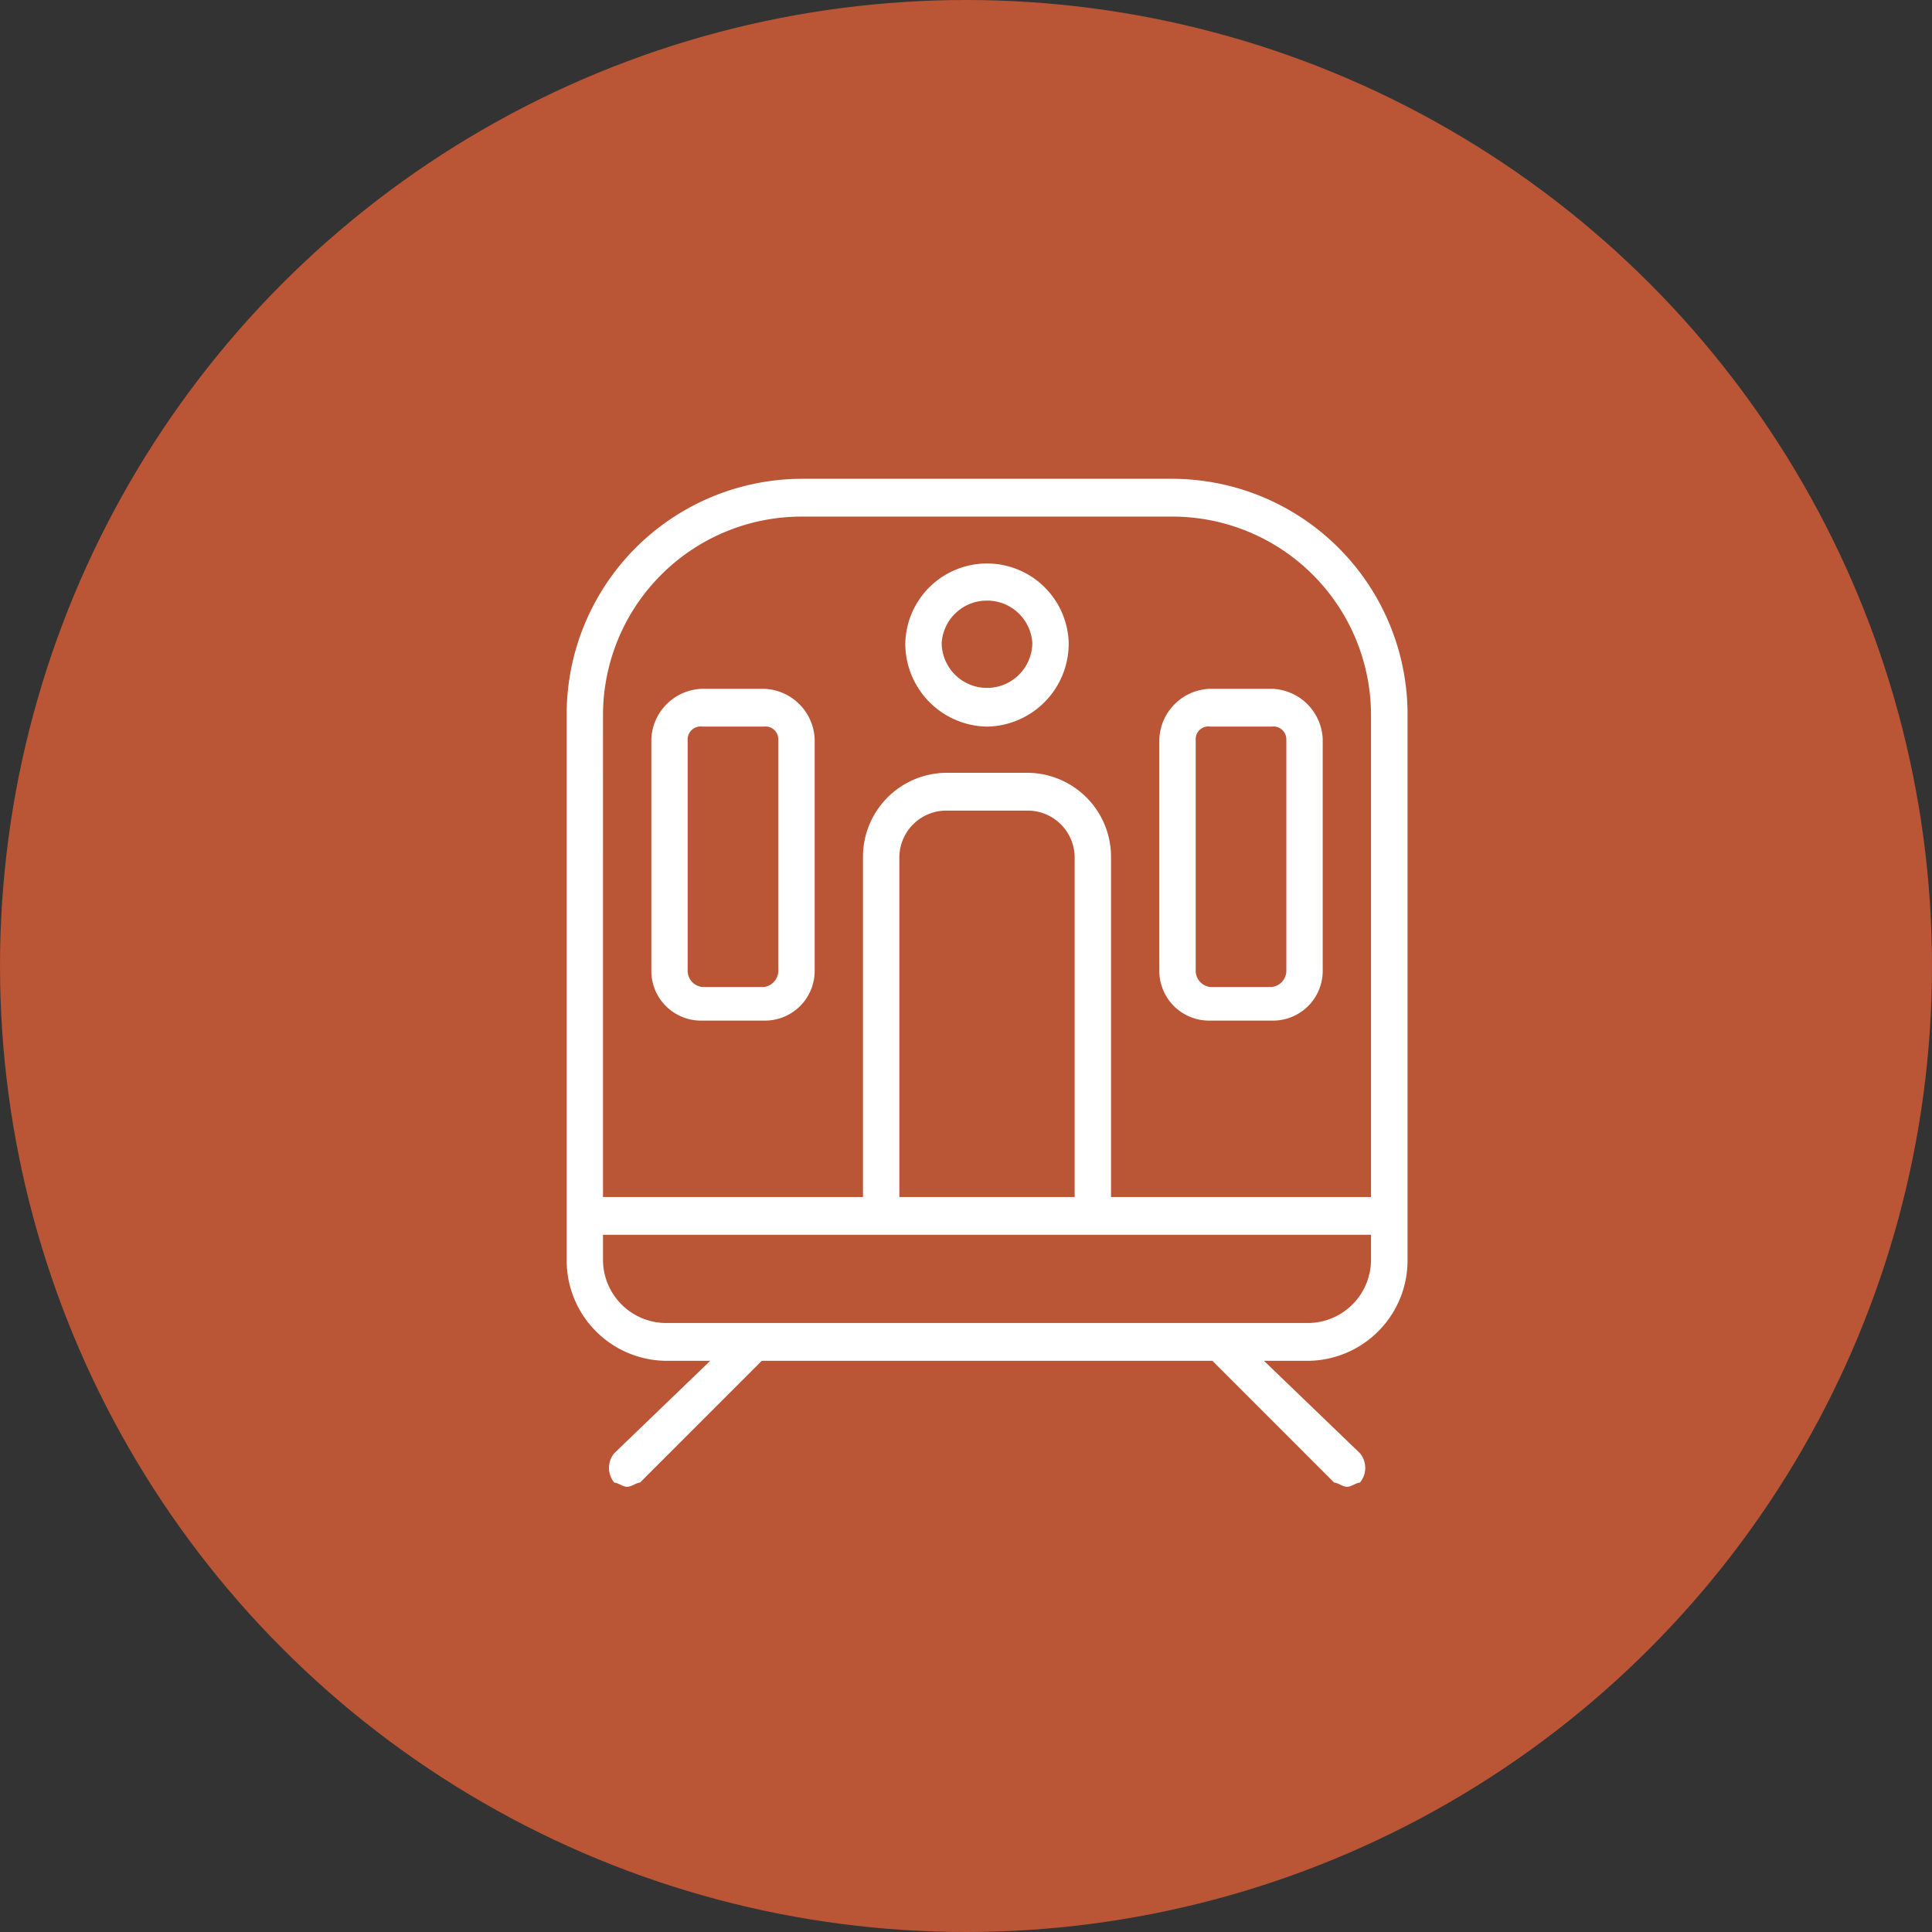
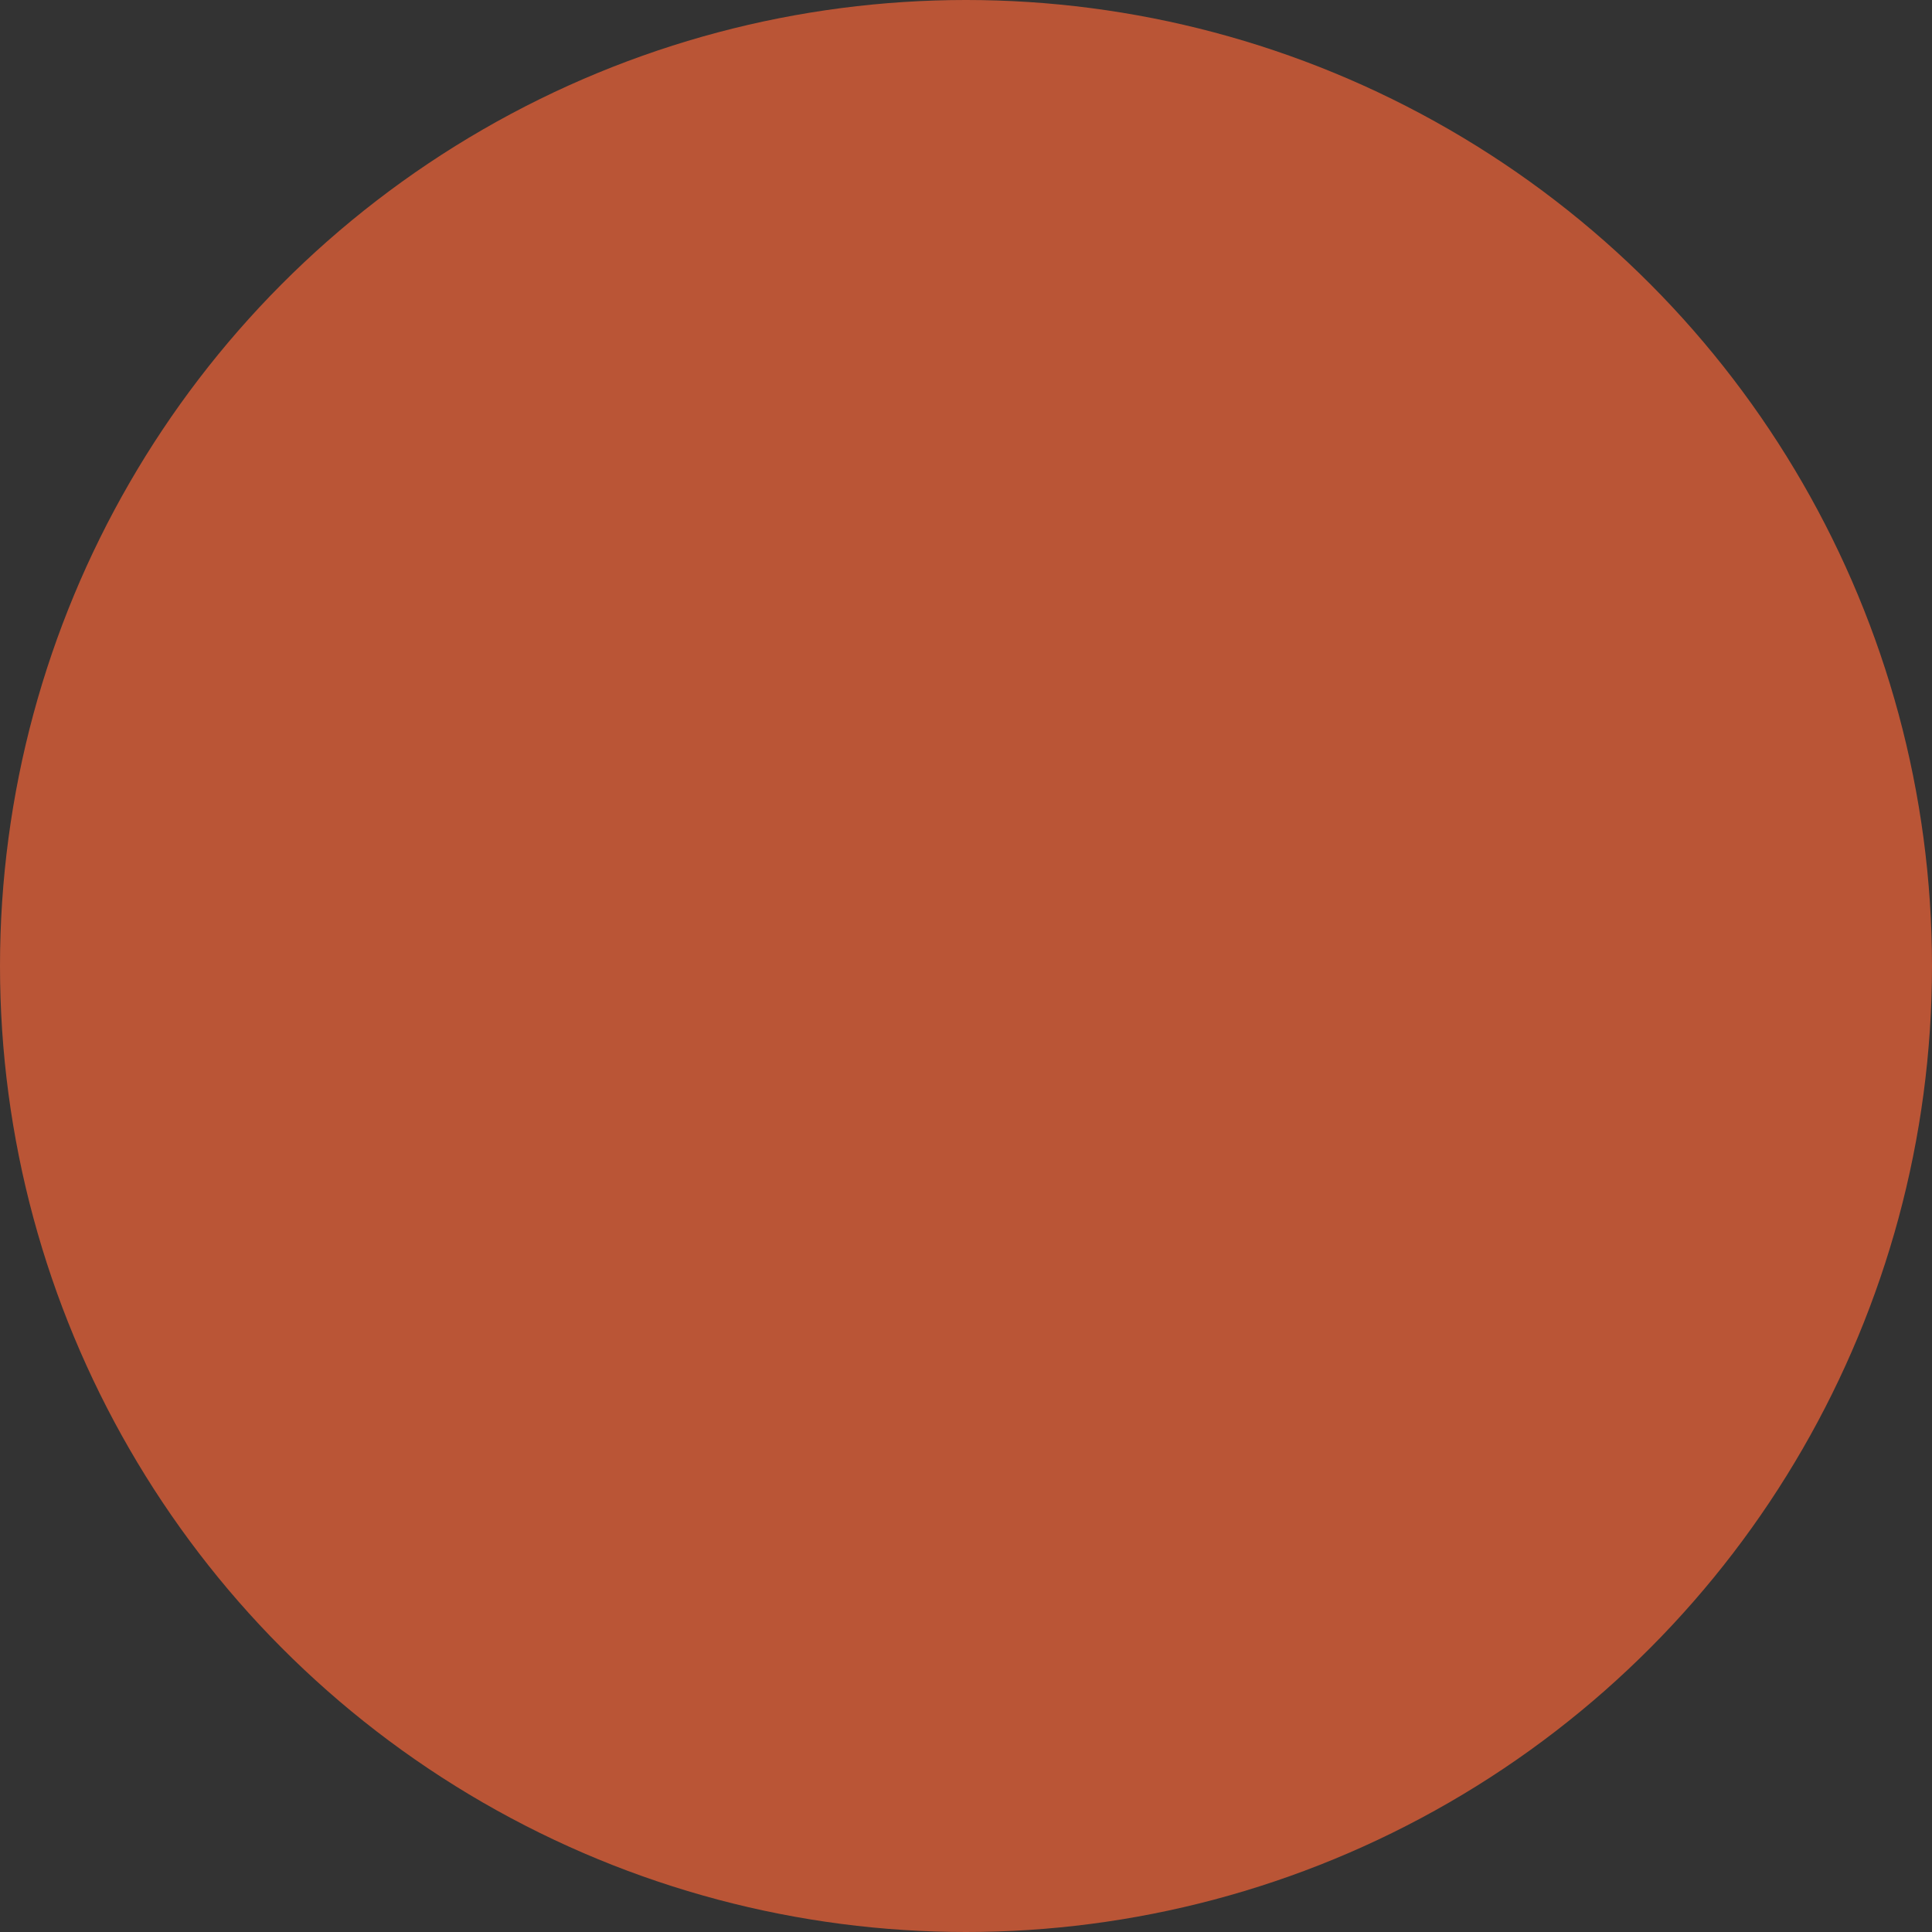
<svg xmlns="http://www.w3.org/2000/svg" id="icn_train.svg" width="46" height="46" viewBox="0 0 46 46">
  <rect x="0" y="0" width="46" height="46" fill="#333333" stroke="none" />
  <defs>
    <style>
      .cls-1 {
        fill: #ba5536;
      }

      .cls-2 {
        fill: #fff;
        fill-rule: evenodd;
      }
    </style>
  </defs>
  <circle id="楕円形_9" data-name="楕円形 9" class="cls-1" cx="23" cy="23" r="23" />
-   <path id="シェイプ_617" data-name="シェイプ 617" class="cls-2" d="M594.883,16355.4h-8.767a5.611,5.611,0,0,0-5.624,5.6v13a2.39,2.39,0,0,0,2.342,2.4h1.077l-2.285,2.2a0.547,0.547,0,0,0,0,.7c0.085,0,.2.1,0.306,0.1s0.222-.1.306-0.1l2.9-2.9h10.728l2.9,2.9c0.085,0,.2.1,0.306,0.1s0.222-.1.307-0.1a0.547,0.547,0,0,0,0-.7l-2.285-2.2h1.076a2.39,2.39,0,0,0,2.343-2.4v-13A5.611,5.611,0,0,0,594.883,16355.4Zm-13.526,5.6a4.73,4.73,0,0,1,4.759-4.7h8.767a4.73,4.73,0,0,1,4.76,4.7v11.5h-6.19v-8.1a2,2,0,0,0-1.993-2h-1.92a2,2,0,0,0-1.993,2v8.1h-6.19V16361Zm11.23,11.5h-4.174v-8.1a1.119,1.119,0,0,1,1.127-1.1h1.92a1.12,1.12,0,0,1,1.127,1.1v8.1Zm7.056,1.5a1.508,1.508,0,0,1-1.478,1.5H582.834a1.508,1.508,0,0,1-1.477-1.5v-0.6h18.286v0.6Zm-9.143-12.7a1.977,1.977,0,0,0,1.945-2,1.946,1.946,0,0,0-3.89,0A1.977,1.977,0,0,0,590.5,16361.3Zm0-3a1.078,1.078,0,0,1,1.079,1,1.079,1.079,0,1,1-2.158,0A1.078,1.078,0,0,1,590.5,16358.3Zm5.315,10h1.465a1.184,1.184,0,0,0,1.213-1.2v-5.5a1.25,1.25,0,0,0-1.213-1.2h-1.465a1.249,1.249,0,0,0-1.212,1.2v5.5A1.184,1.184,0,0,0,595.815,16368.3Zm-0.346-6.7a0.3,0.3,0,0,1,.346-0.3h1.465a0.306,0.306,0,0,1,.347.3v5.5a0.391,0.391,0,0,1-.347.4h-1.465a0.39,0.39,0,0,1-.346-0.4v-5.5Zm-10.285-1.2H583.72a1.249,1.249,0,0,0-1.212,1.2v5.5a1.183,1.183,0,0,0,1.212,1.2h1.464a1.184,1.184,0,0,0,1.213-1.2v-5.5A1.25,1.25,0,0,0,585.184,16360.4Zm0.347,6.7a0.39,0.39,0,0,1-.347.4H583.72a0.391,0.391,0,0,1-.347-0.4v-5.5a0.306,0.306,0,0,1,.347-0.3h1.464a0.305,0.305,0,0,1,.347.3v5.5Z" transform="translate(-567 -16344)" />
</svg>